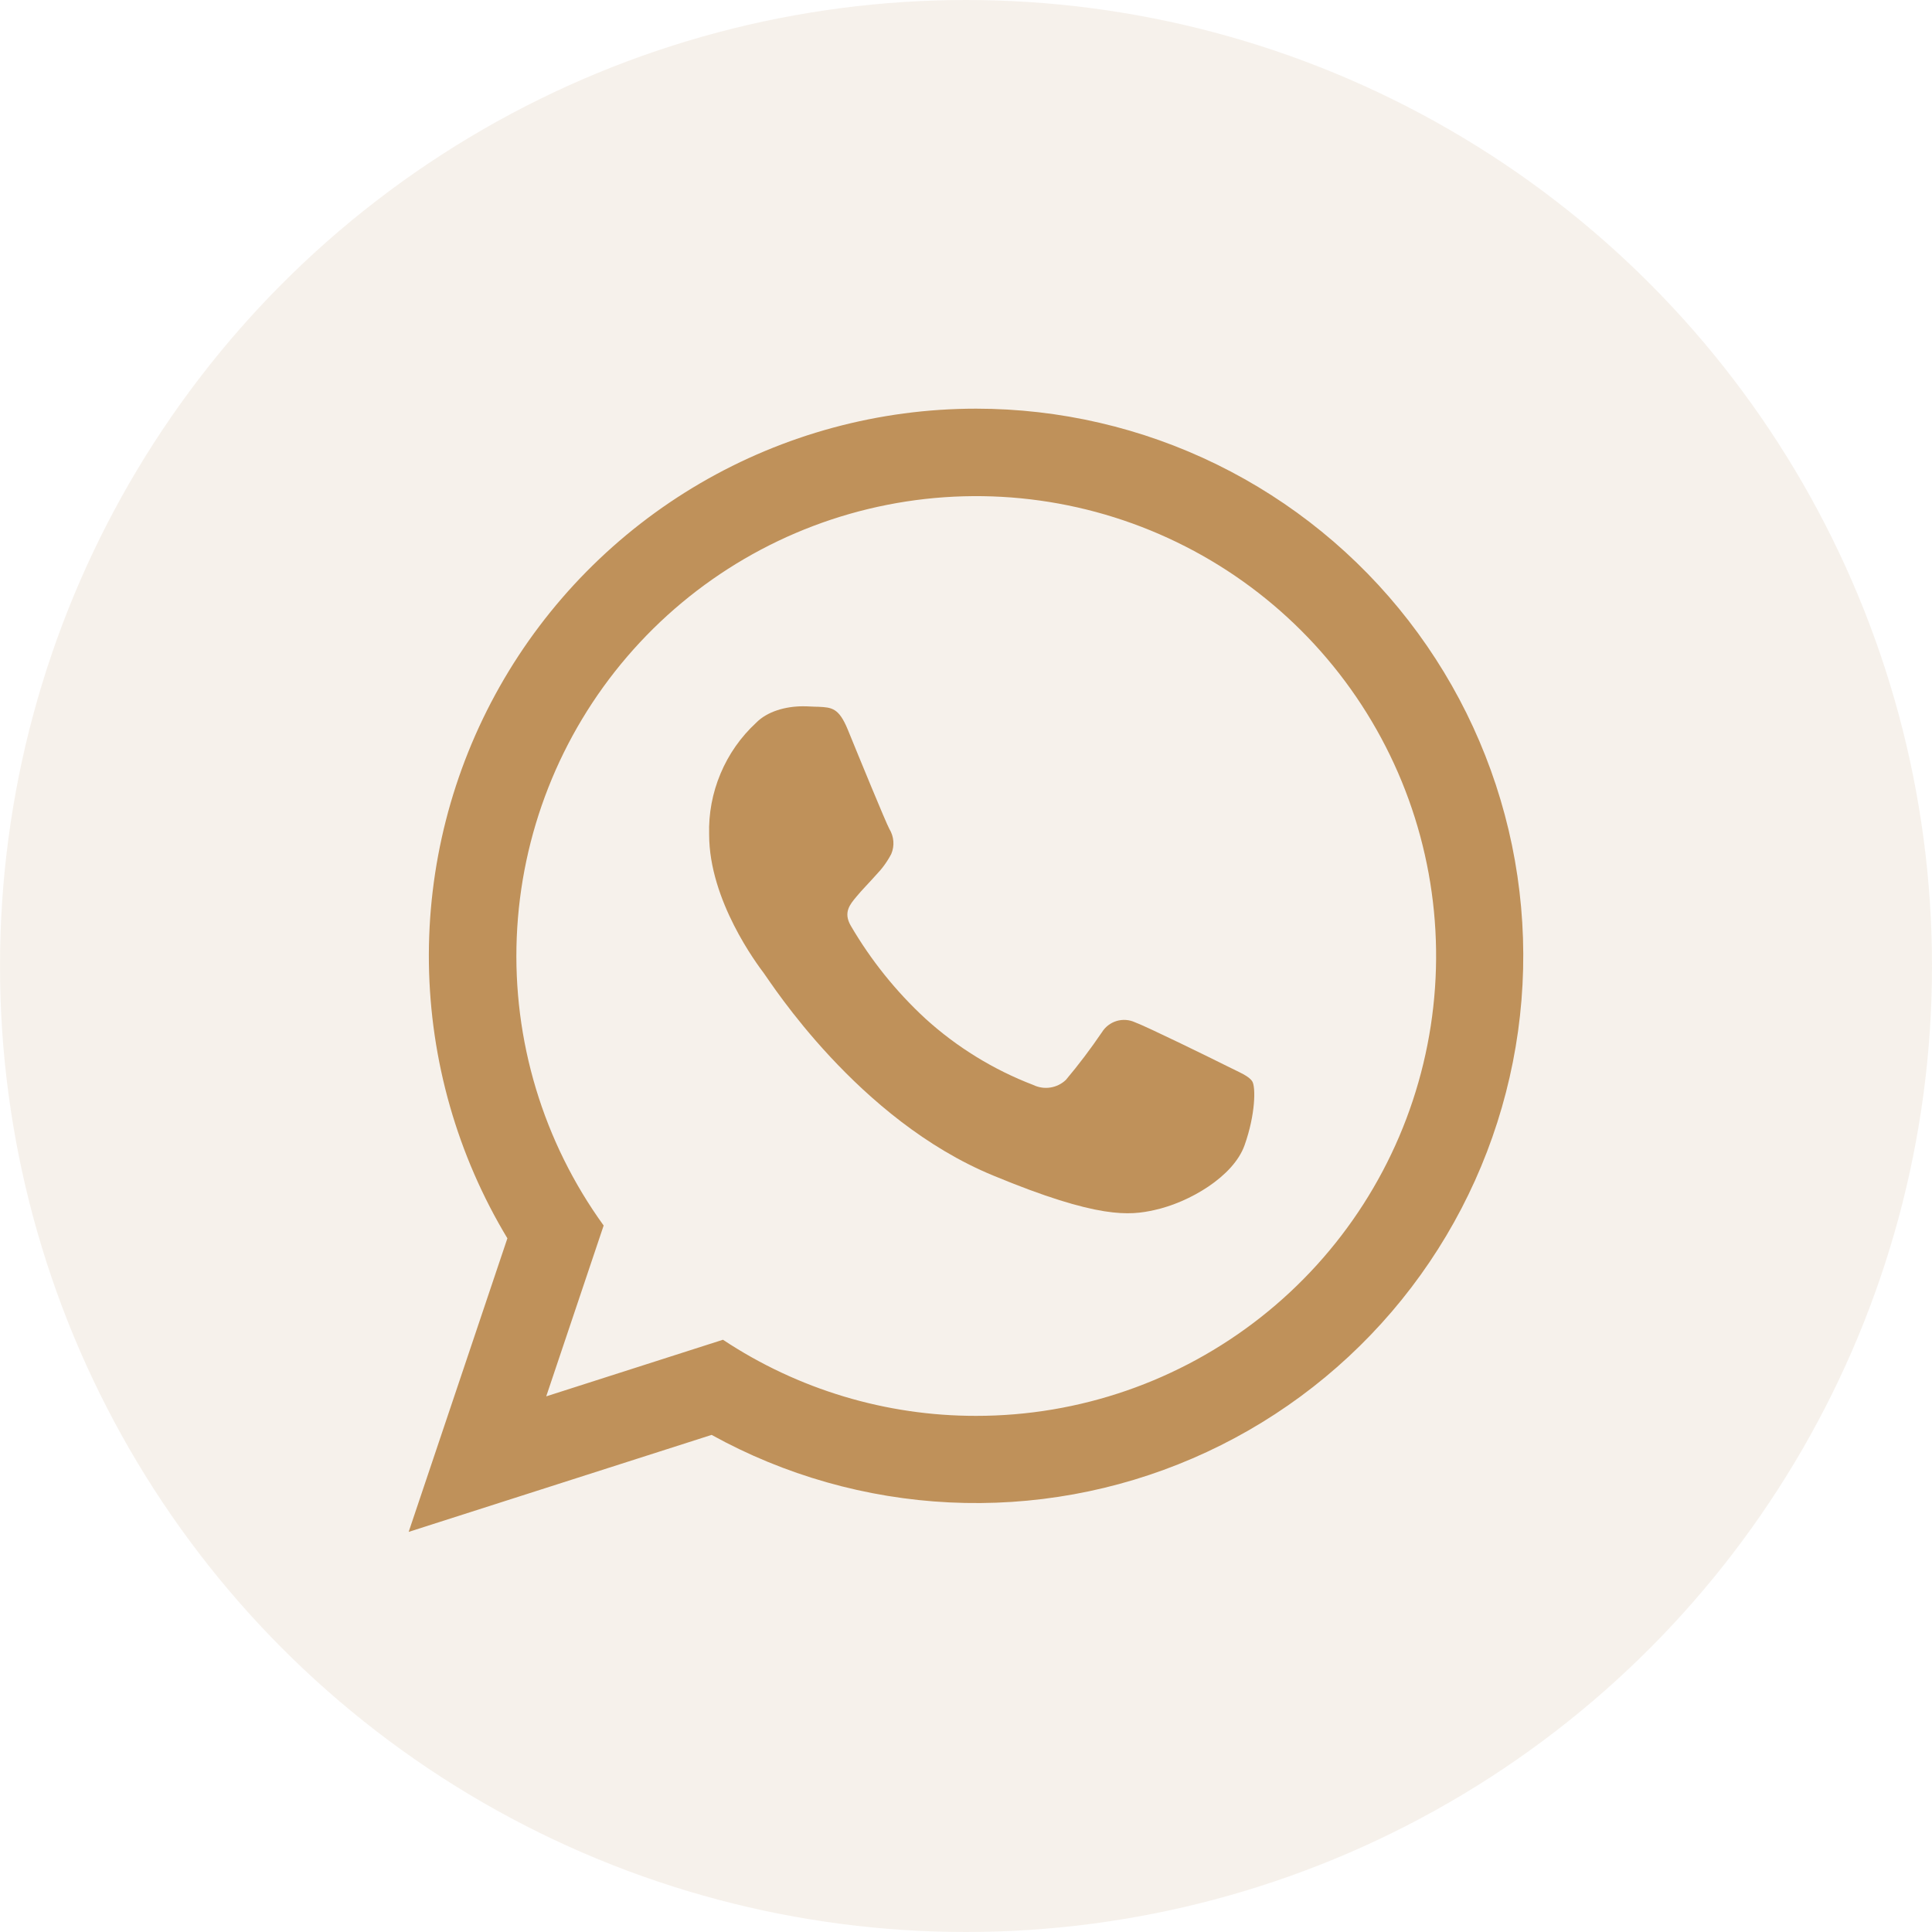
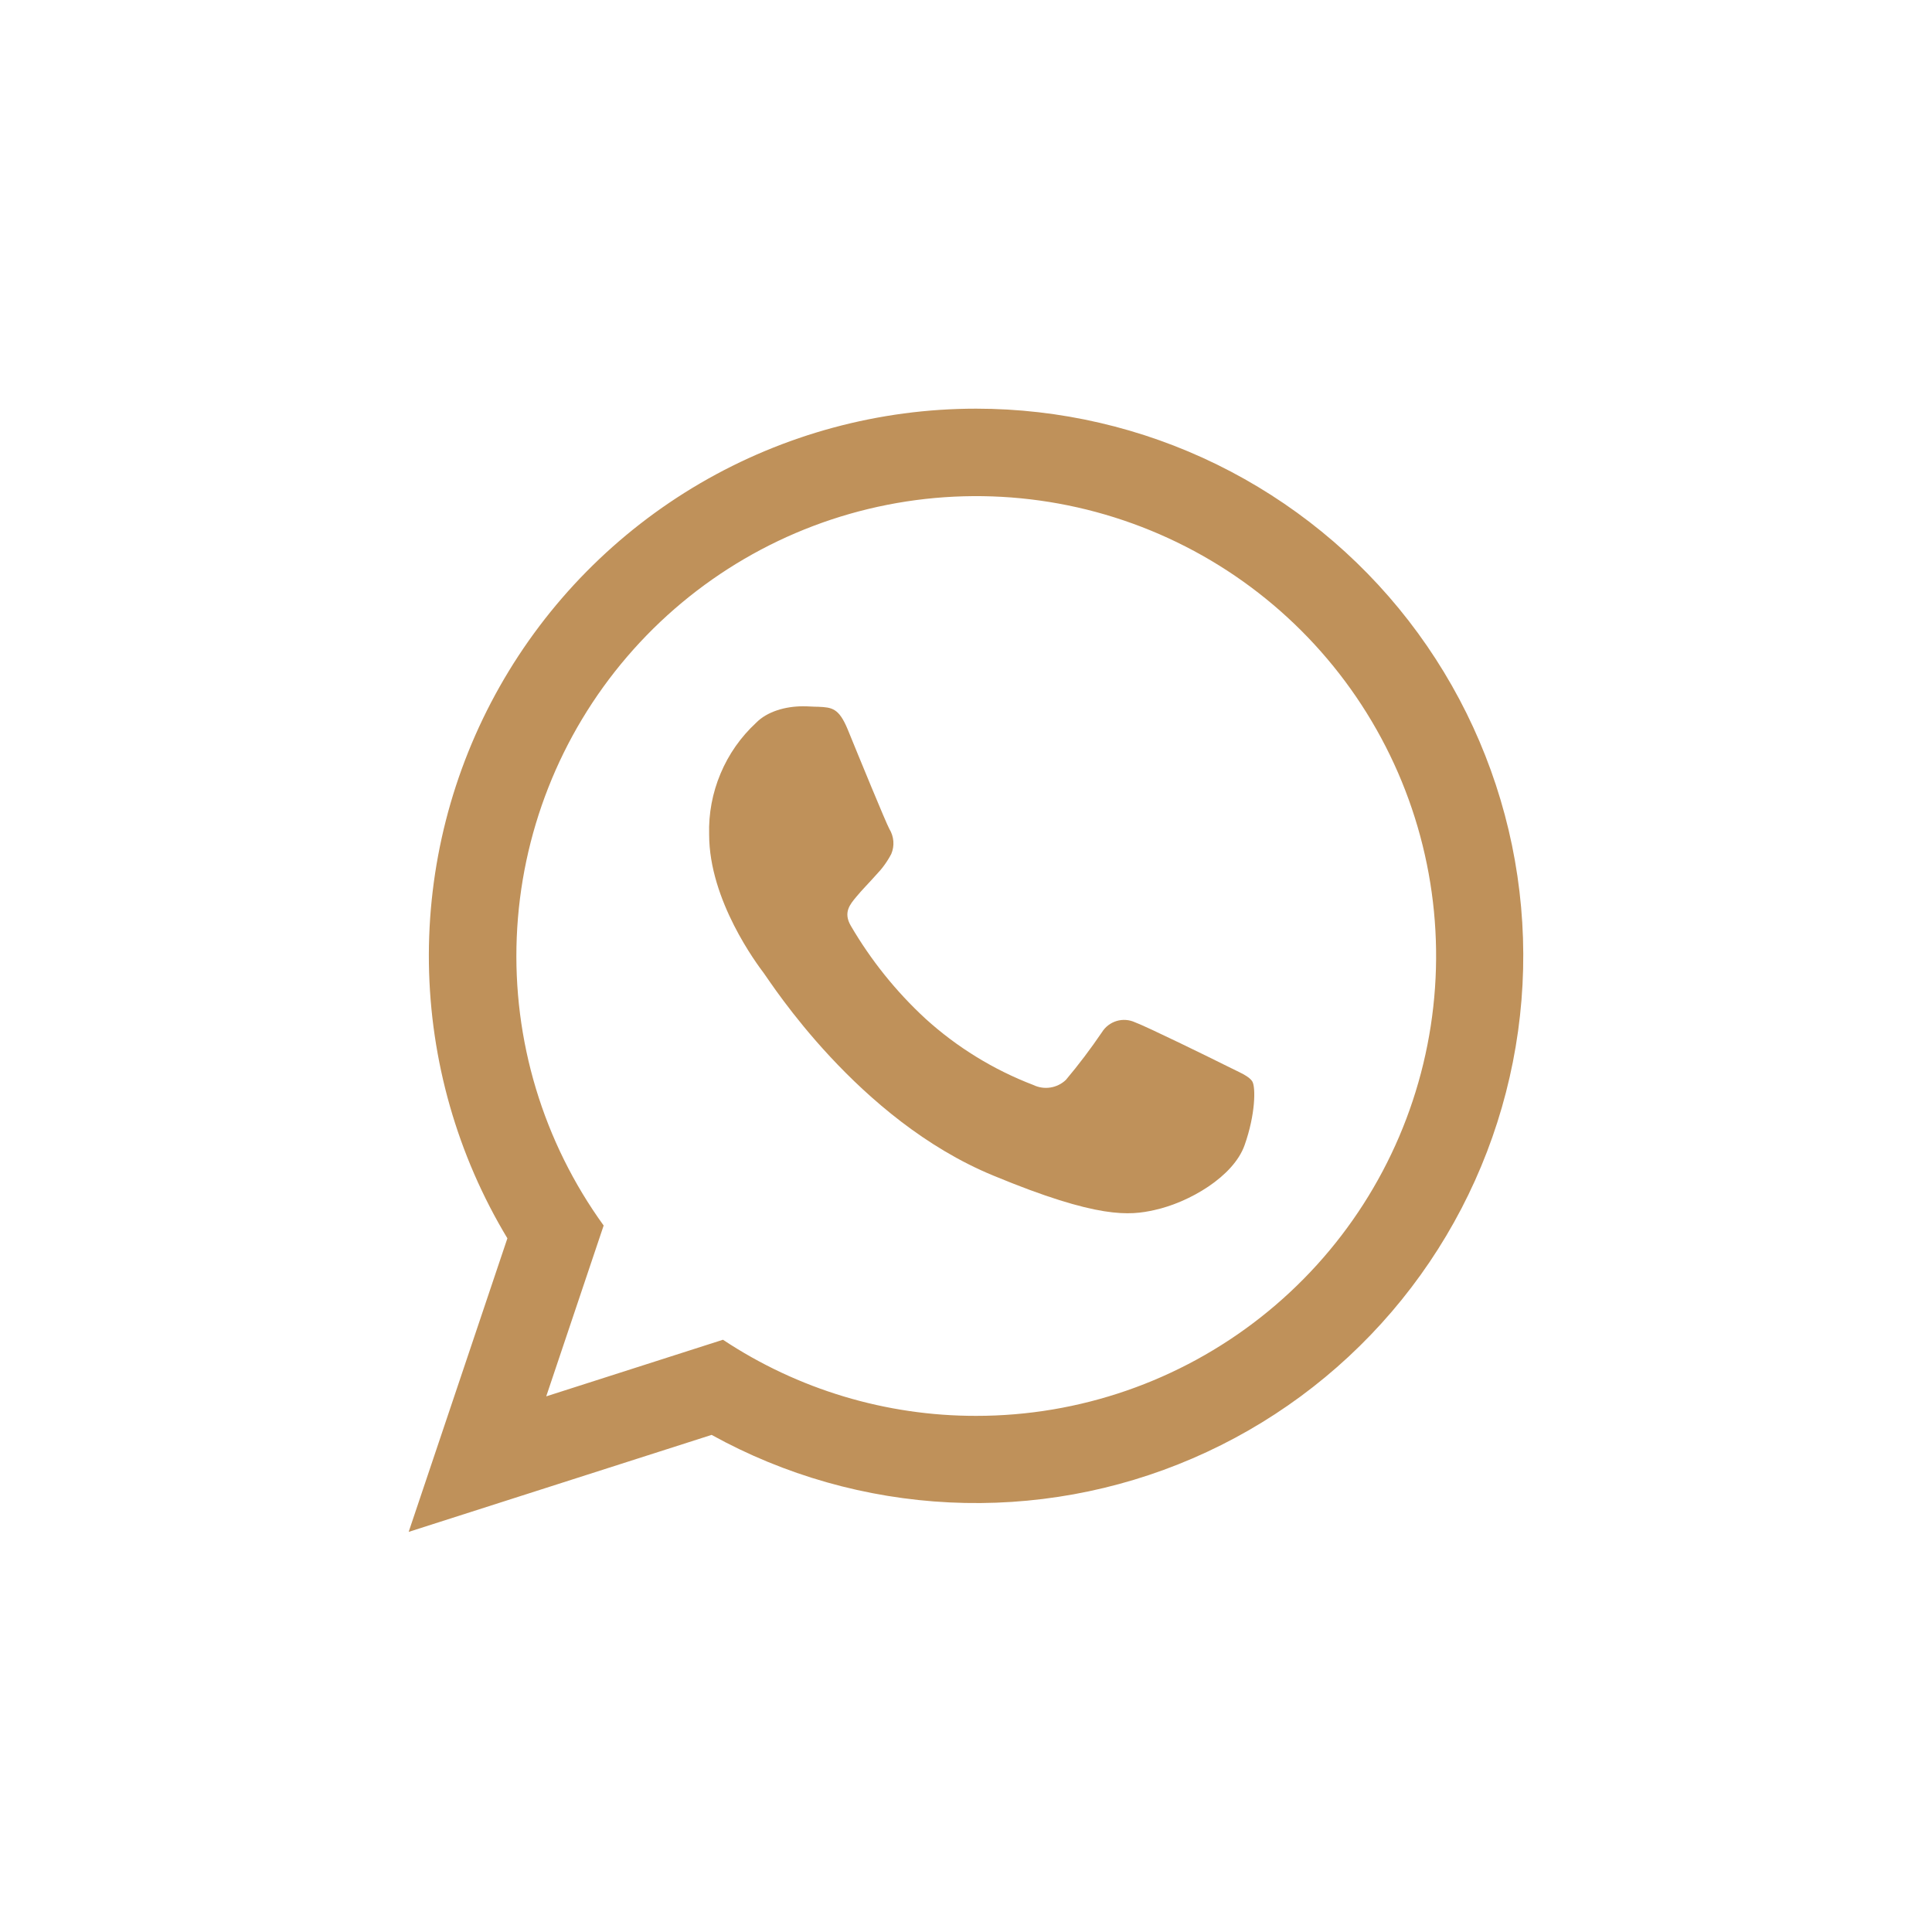
<svg xmlns="http://www.w3.org/2000/svg" width="40" height="40" viewBox="0 0 40 40" fill="none">
-   <circle cx="20" cy="20" r="20" fill="#EFE4D8" fill-opacity="0.5" />
  <path fill-rule="evenodd" clip-rule="evenodd" d="M20.209 8.461C18.202 8.461 16.231 8.994 14.498 10.005C12.765 11.017 11.331 12.471 10.344 14.218C9.357 15.965 8.852 17.943 8.88 19.95C8.909 21.956 9.469 23.919 10.505 25.638L8.461 31.716L14.733 29.708C16.246 30.544 17.931 31.022 19.657 31.106C21.384 31.19 23.107 30.878 24.694 30.193C26.281 29.509 27.691 28.47 28.815 27.157C29.939 25.844 30.748 24.291 31.179 22.617C31.611 20.943 31.653 19.193 31.304 17.5C30.954 15.807 30.222 14.217 29.163 12.85C28.105 11.484 26.747 10.378 25.195 9.617C23.643 8.856 21.937 8.461 20.209 8.461ZM20.209 29.314C18.345 29.316 16.522 28.768 14.968 27.738L11.309 28.91L12.498 25.373C11.245 23.641 10.611 21.538 10.699 19.402C10.787 17.266 11.591 15.221 12.982 13.598C14.373 11.974 16.27 10.866 18.368 10.452C20.465 10.038 22.641 10.342 24.545 11.315C26.449 12.287 27.97 13.873 28.863 15.815C29.756 17.758 29.969 19.944 29.468 22.023C28.968 24.101 27.782 25.951 26.102 27.273C24.422 28.596 22.347 29.315 20.209 29.314Z" fill="#BF915A" />
  <path fill-rule="evenodd" clip-rule="evenodd" d="M17.551 15.102C17.368 14.661 17.227 14.646 16.944 14.633C16.846 14.633 16.741 14.623 16.626 14.623C16.26 14.623 15.882 14.731 15.654 14.965C15.336 15.259 15.085 15.617 14.918 16.017C14.75 16.416 14.669 16.846 14.682 17.279C14.682 18.646 15.677 19.966 15.816 20.151C15.955 20.336 17.757 23.181 20.56 24.337C22.747 25.245 23.395 25.164 23.896 25.054C24.623 24.896 25.536 24.36 25.767 23.712C25.997 23.064 25.997 22.508 25.929 22.393C25.86 22.278 25.673 22.208 25.397 22.069C25.12 21.93 23.753 21.259 23.498 21.165C23.378 21.11 23.243 21.101 23.117 21.139C22.991 21.177 22.883 21.26 22.814 21.372C22.582 21.713 22.334 22.042 22.068 22.358C21.98 22.442 21.868 22.497 21.747 22.516C21.626 22.535 21.503 22.516 21.393 22.463C20.57 22.148 19.812 21.682 19.16 21.09C18.552 20.529 18.032 19.881 17.615 19.167C17.453 18.889 17.601 18.723 17.726 18.571C17.85 18.42 17.996 18.276 18.139 18.114C18.264 17.985 18.37 17.839 18.453 17.68C18.488 17.597 18.503 17.507 18.496 17.418C18.489 17.328 18.461 17.241 18.414 17.164C18.338 17.025 17.778 15.659 17.551 15.102Z" fill="#BF915A" />
</svg>